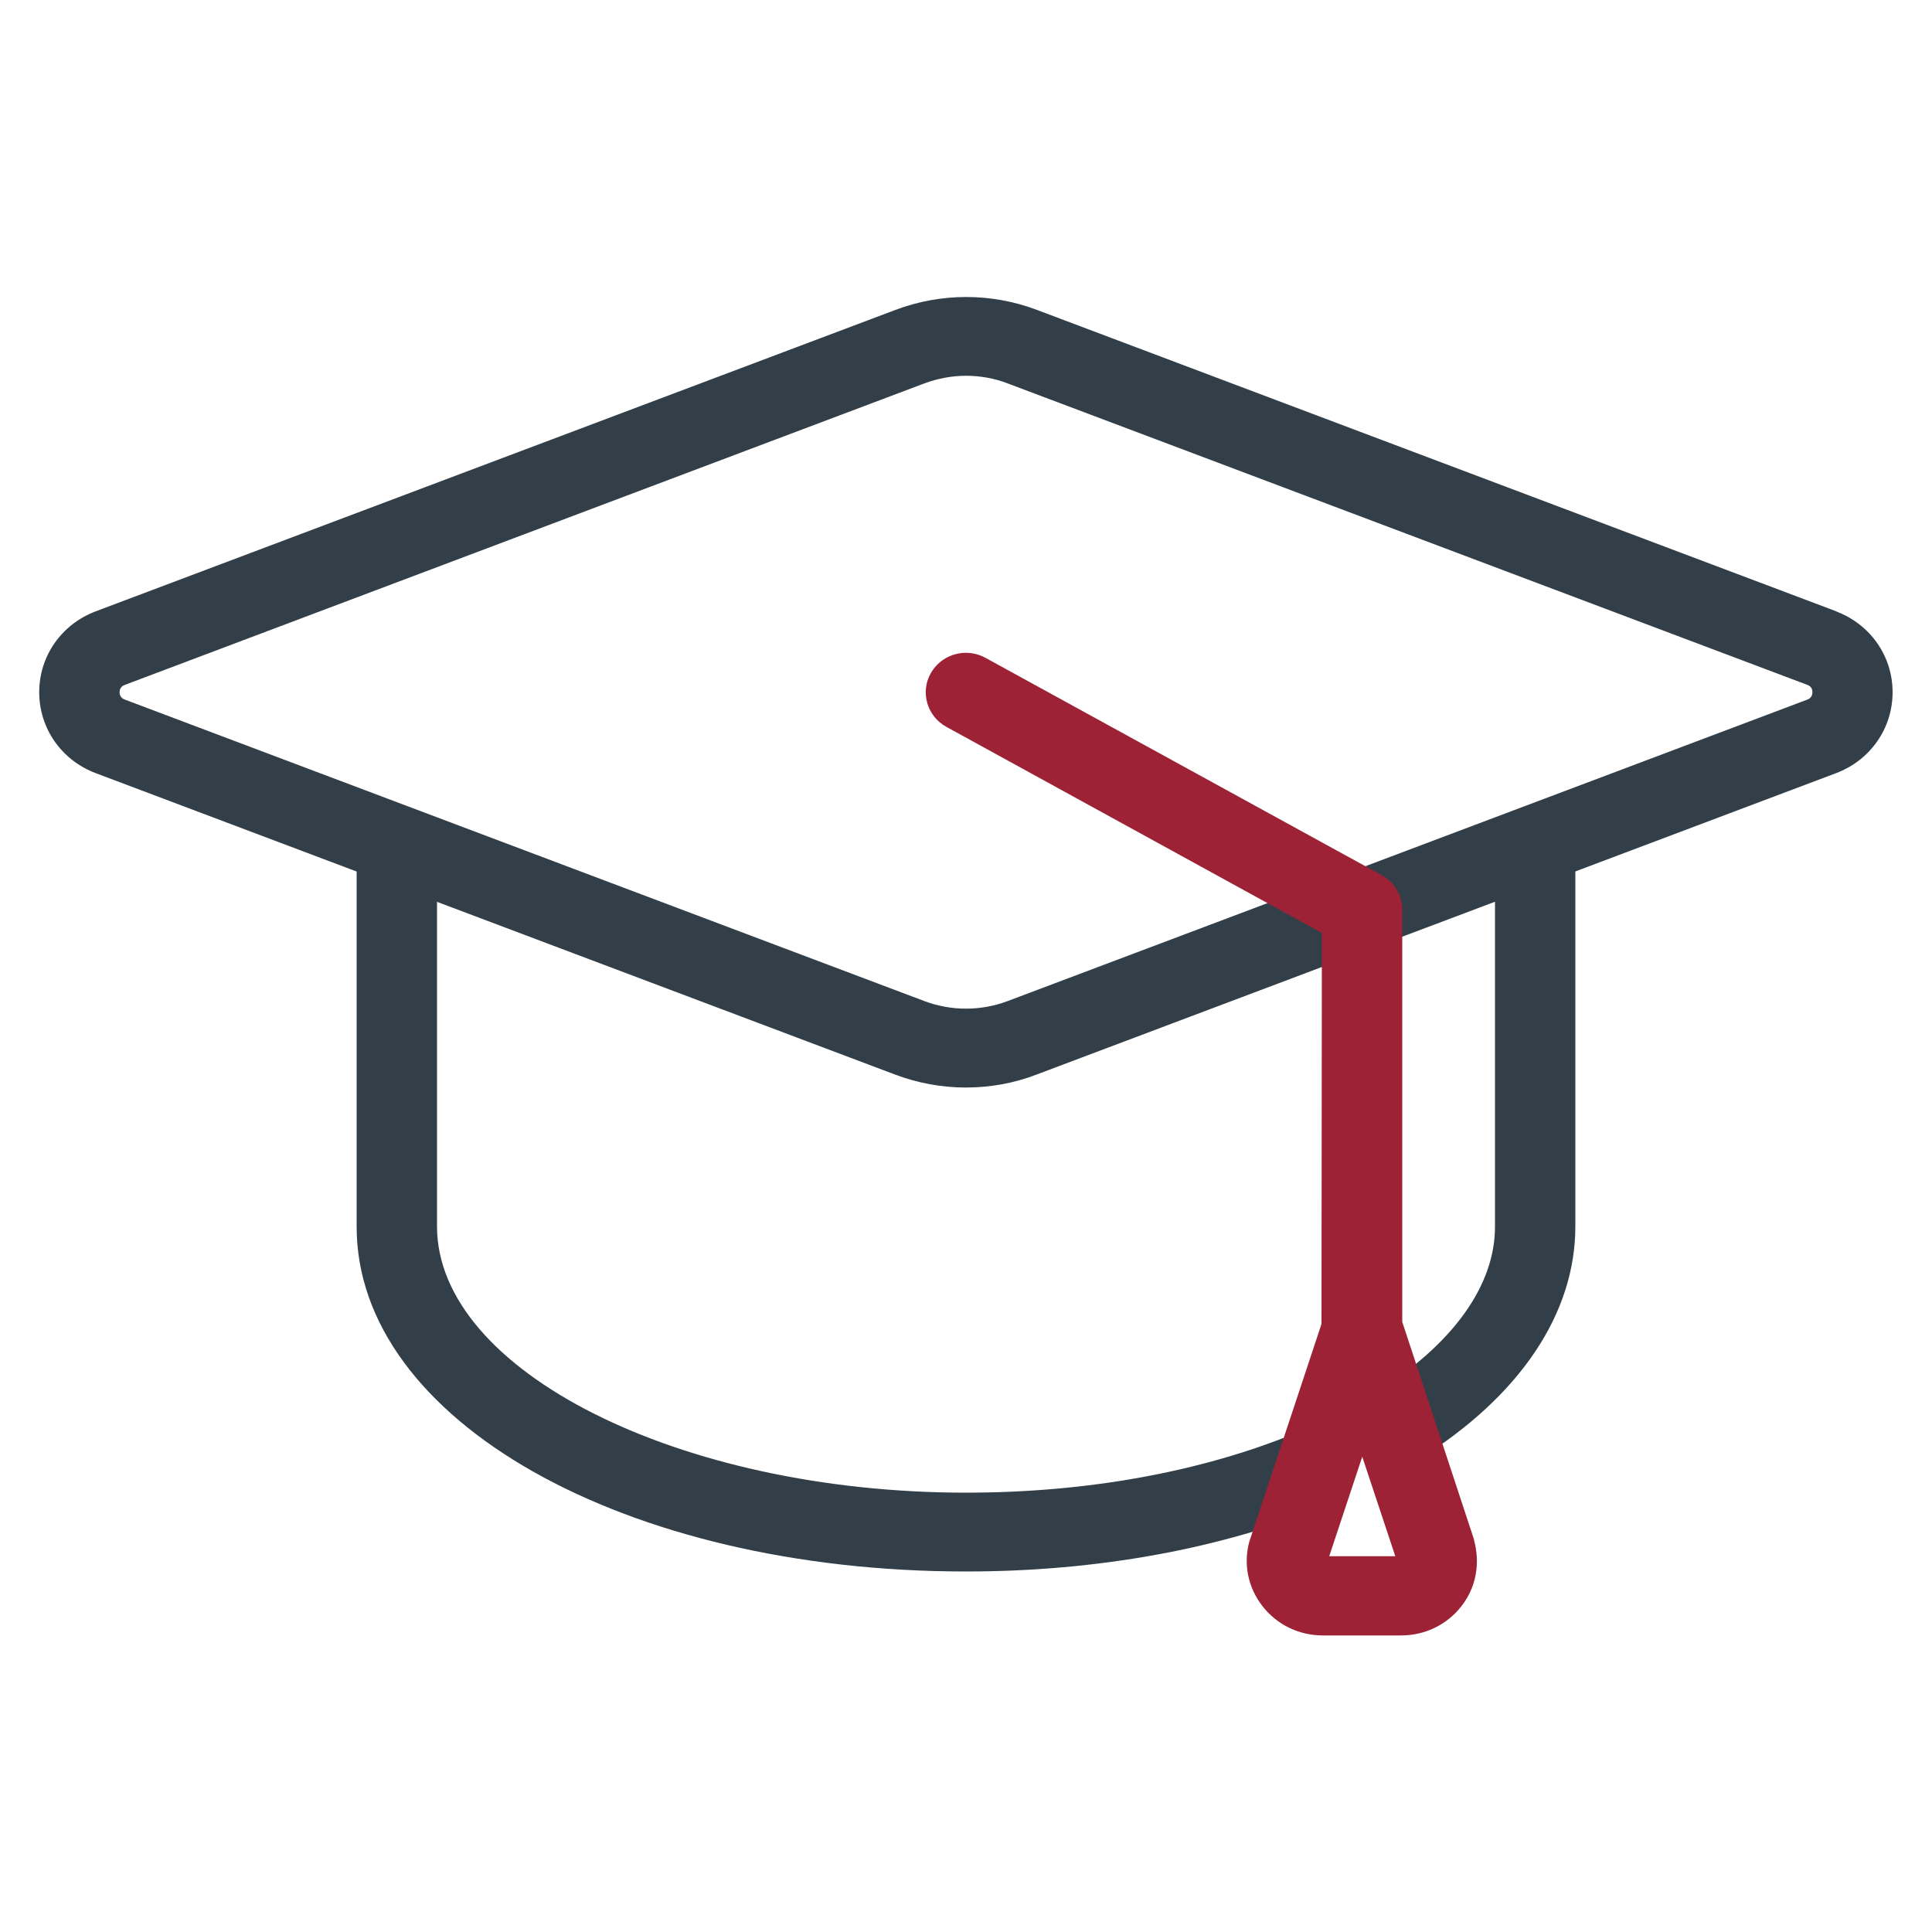
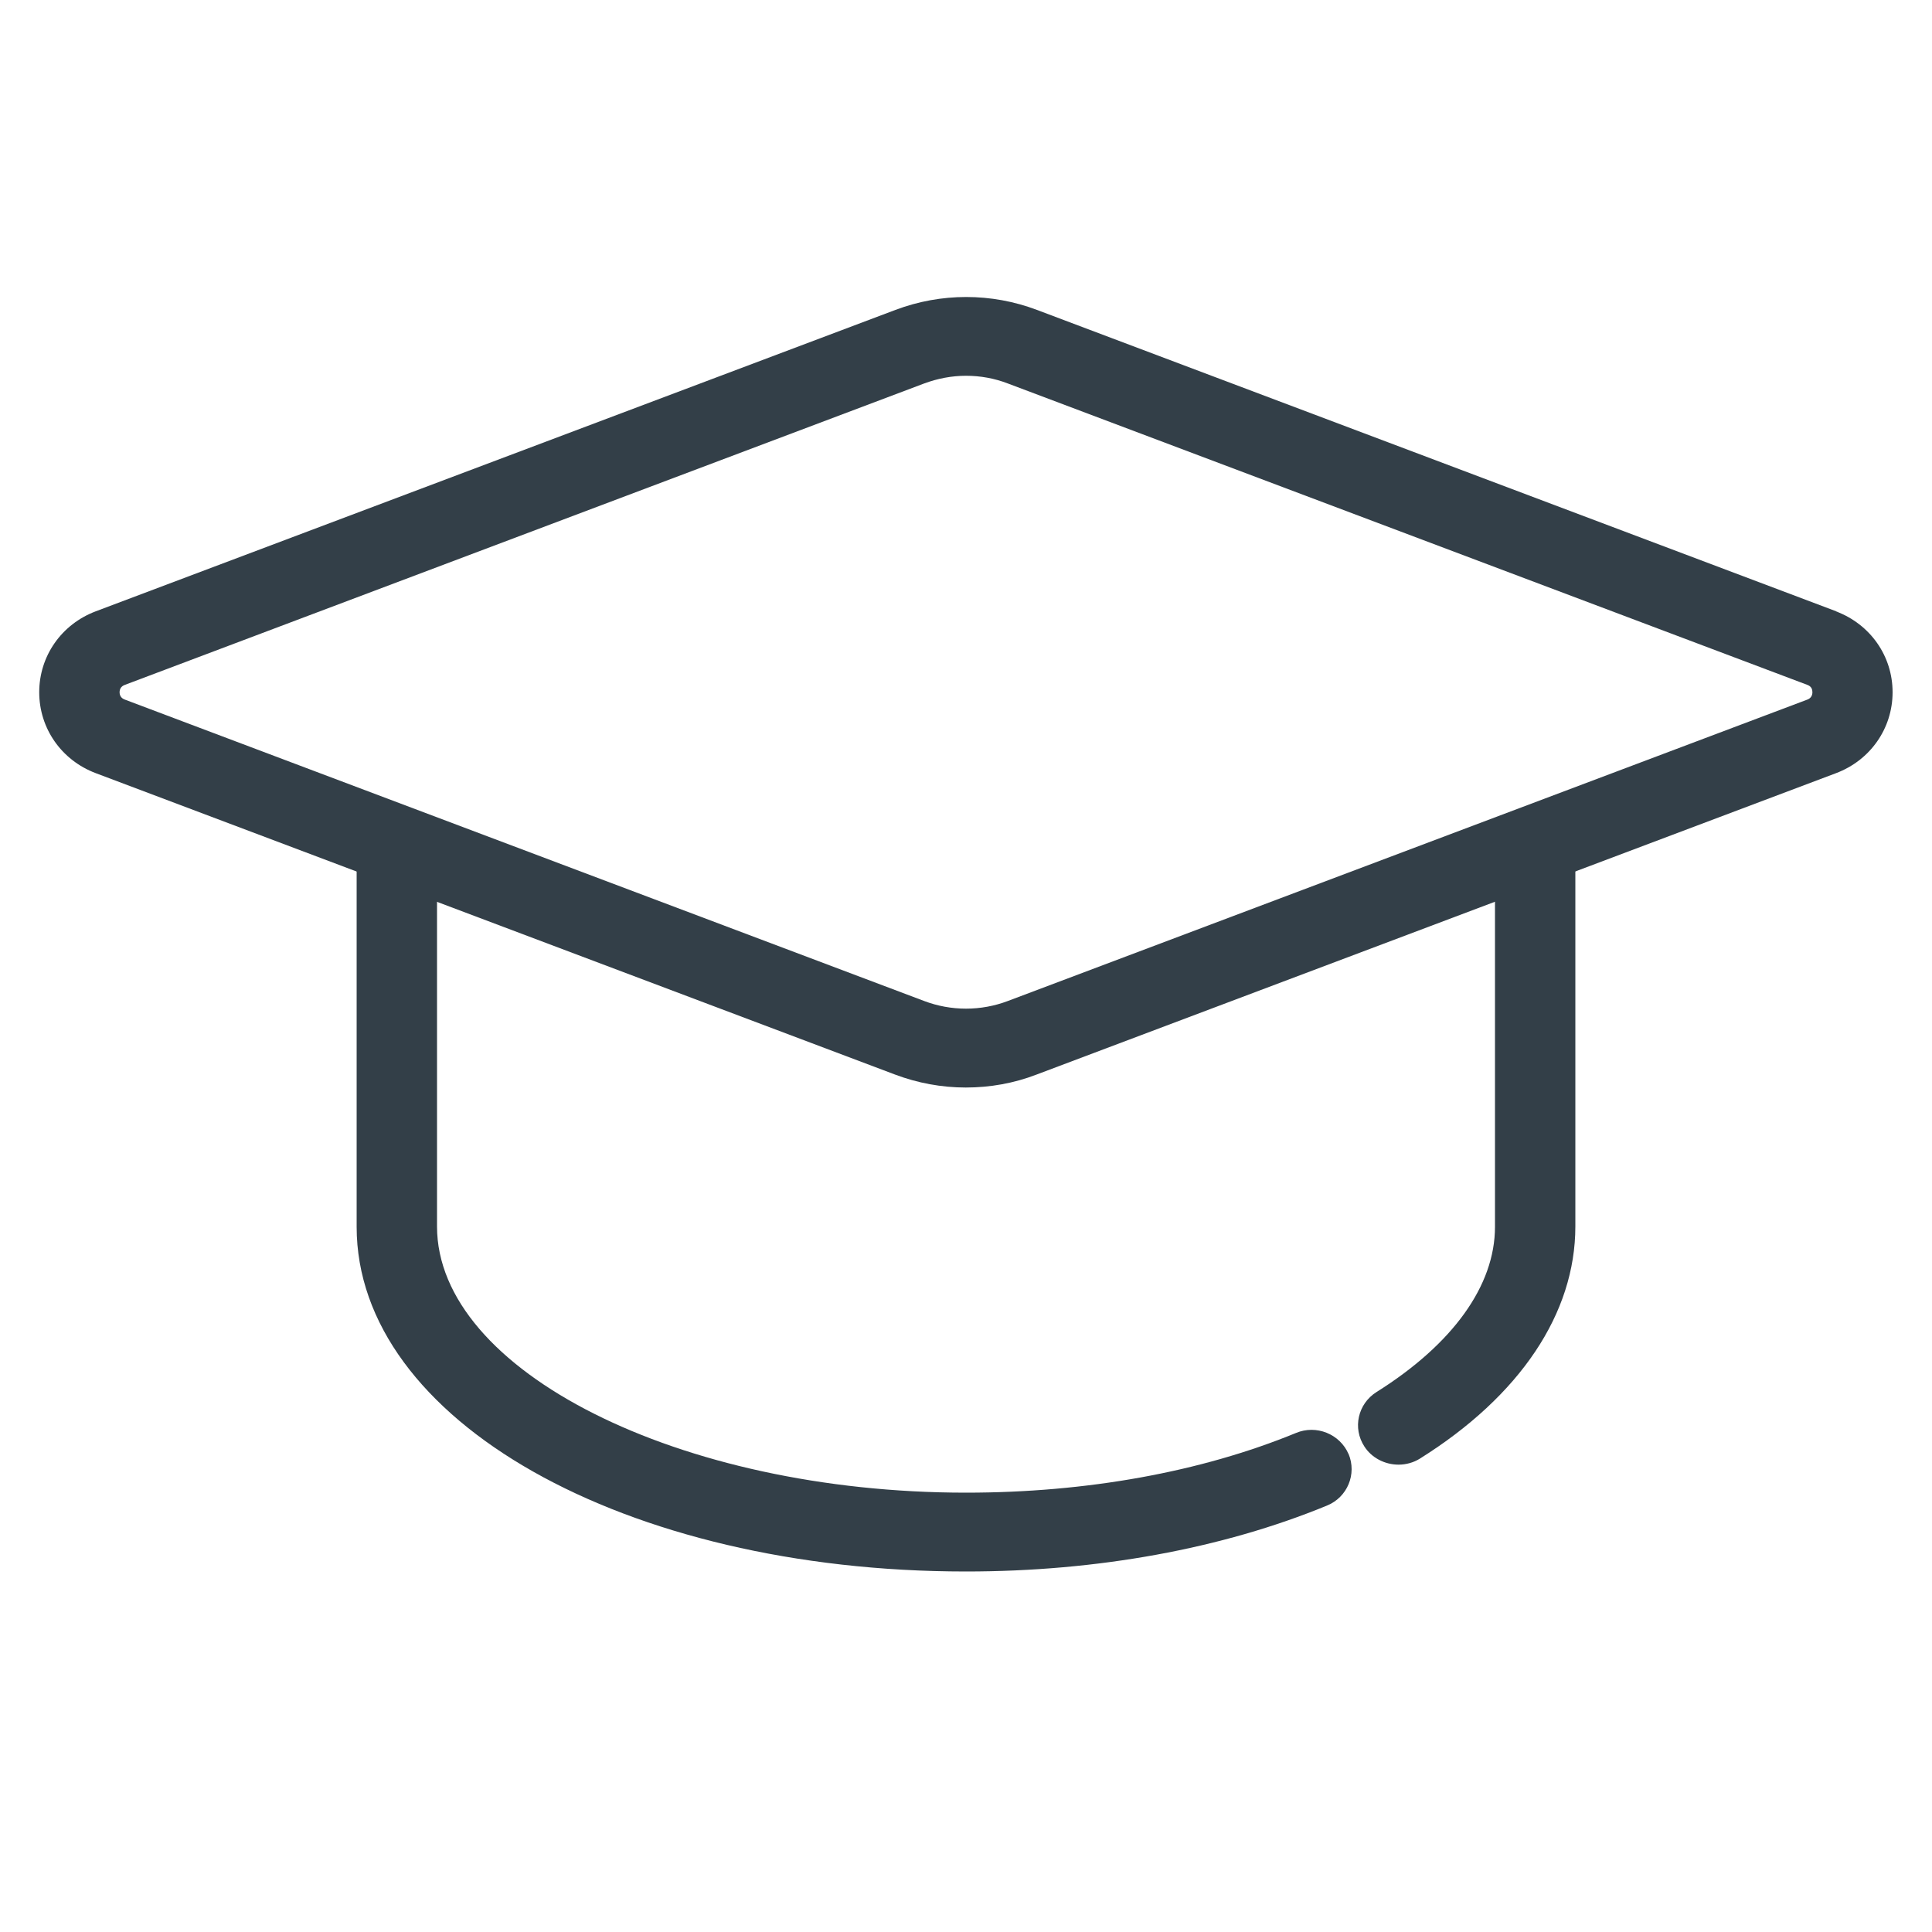
<svg xmlns="http://www.w3.org/2000/svg" id="Layer_1" data-name="Layer 1" viewBox="0 0 100 100">
  <defs>
    <style>      .cls-1 {        fill: #333f48;      }      .cls-2 {        fill: #9d2235;      }    </style>
  </defs>
  <path class="cls-1" d="M81.54,63.37v-18.96c0-1.13-.94-2.04-2.08-2.04s-2.08,.92-2.08,2.04v19.09c0,3.04-2.18,6.07-6.13,8.55-.97,.61-1.25,1.87-.63,2.82,.37,.58,1.05,.94,1.77,.94,.39,0,.78-.11,1.1-.31,5.19-3.25,8.05-7.52,8.05-12.02v-.03s0-.08,0-.08Z" />
  <path class="cls-1" d="M69.8,75.26c-.45-1.04-1.67-1.53-2.72-1.09-4.92,2.02-10.83,3.09-17.08,3.09-14.84,0-27.38-6.31-27.38-13.78v-.02s0-.03,0-.03v-19.02c0-1.13-.93-2.04-2.08-2.04s-2.08,.92-2.08,2.04v19.09c0,10,13.85,17.84,31.54,17.84,6.8,0,13.26-1.18,18.68-3.41,1.06-.43,1.56-1.63,1.12-2.68h0Z" />
  <path class="cls-1" d="M93.81,35.83c0,.13-.05,.3-.26,.38l-41.38,15.6c-1.4,.53-2.94,.53-4.34,0L6.46,36.21c-.22-.08-.27-.25-.27-.38s.05-.3,.27-.38l41.37-15.6c.7-.26,1.43-.4,2.17-.4s1.47,.13,2.17,.4l41.38,15.6c.22,.08,.26,.25,.26,.38m1.23-4.19l-41.37-15.6c-2.36-.89-4.96-.89-7.32,0L4.96,31.64c-1.78,.67-2.93,2.32-2.93,4.19s1.15,3.52,2.93,4.19l41.37,15.6c1.17,.44,2.41,.67,3.66,.67s2.49-.22,3.66-.67l41.38-15.6c1.78-.67,2.93-2.32,2.93-4.19s-1.15-3.52-2.94-4.19" />
-   <path class="cls-2" d="M72.21,80.55h-3.41l1.71-5.15,1.71,5.15Zm4.08-.88l-3.71-11.25v-21.34c0-.74-.41-1.42-1.06-1.78l-20.51-11.25c-.31-.17-.66-.26-1.01-.26-.76,0-1.45,.4-1.82,1.05-.56,.98-.2,2.23,.8,2.78l19.44,10.67-.02,20.24-3.74,11.28c-.31,1.16-.06,2.37,.69,3.33,.75,.96,1.89,1.51,3.12,1.51h4.05c1.23,0,2.37-.55,3.12-1.51,.76-.97,.99-2.2,.65-3.45" />
</svg>